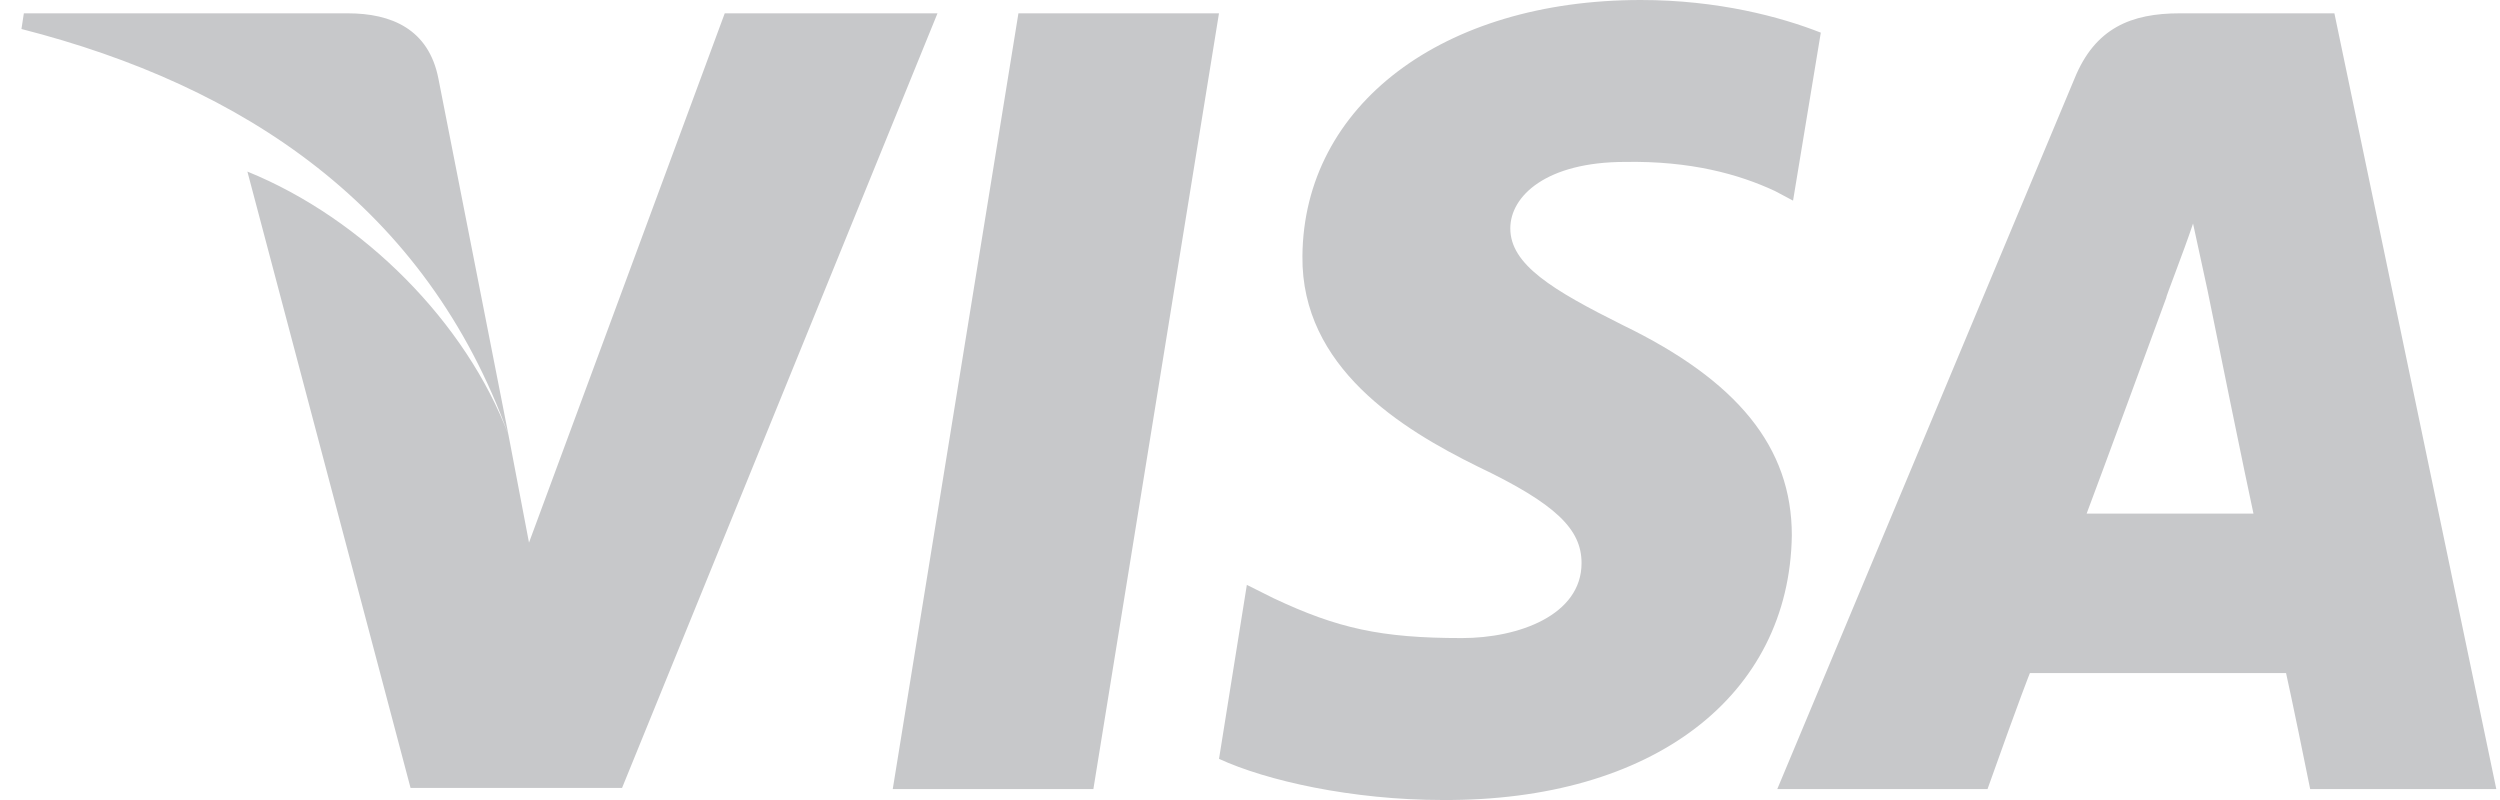
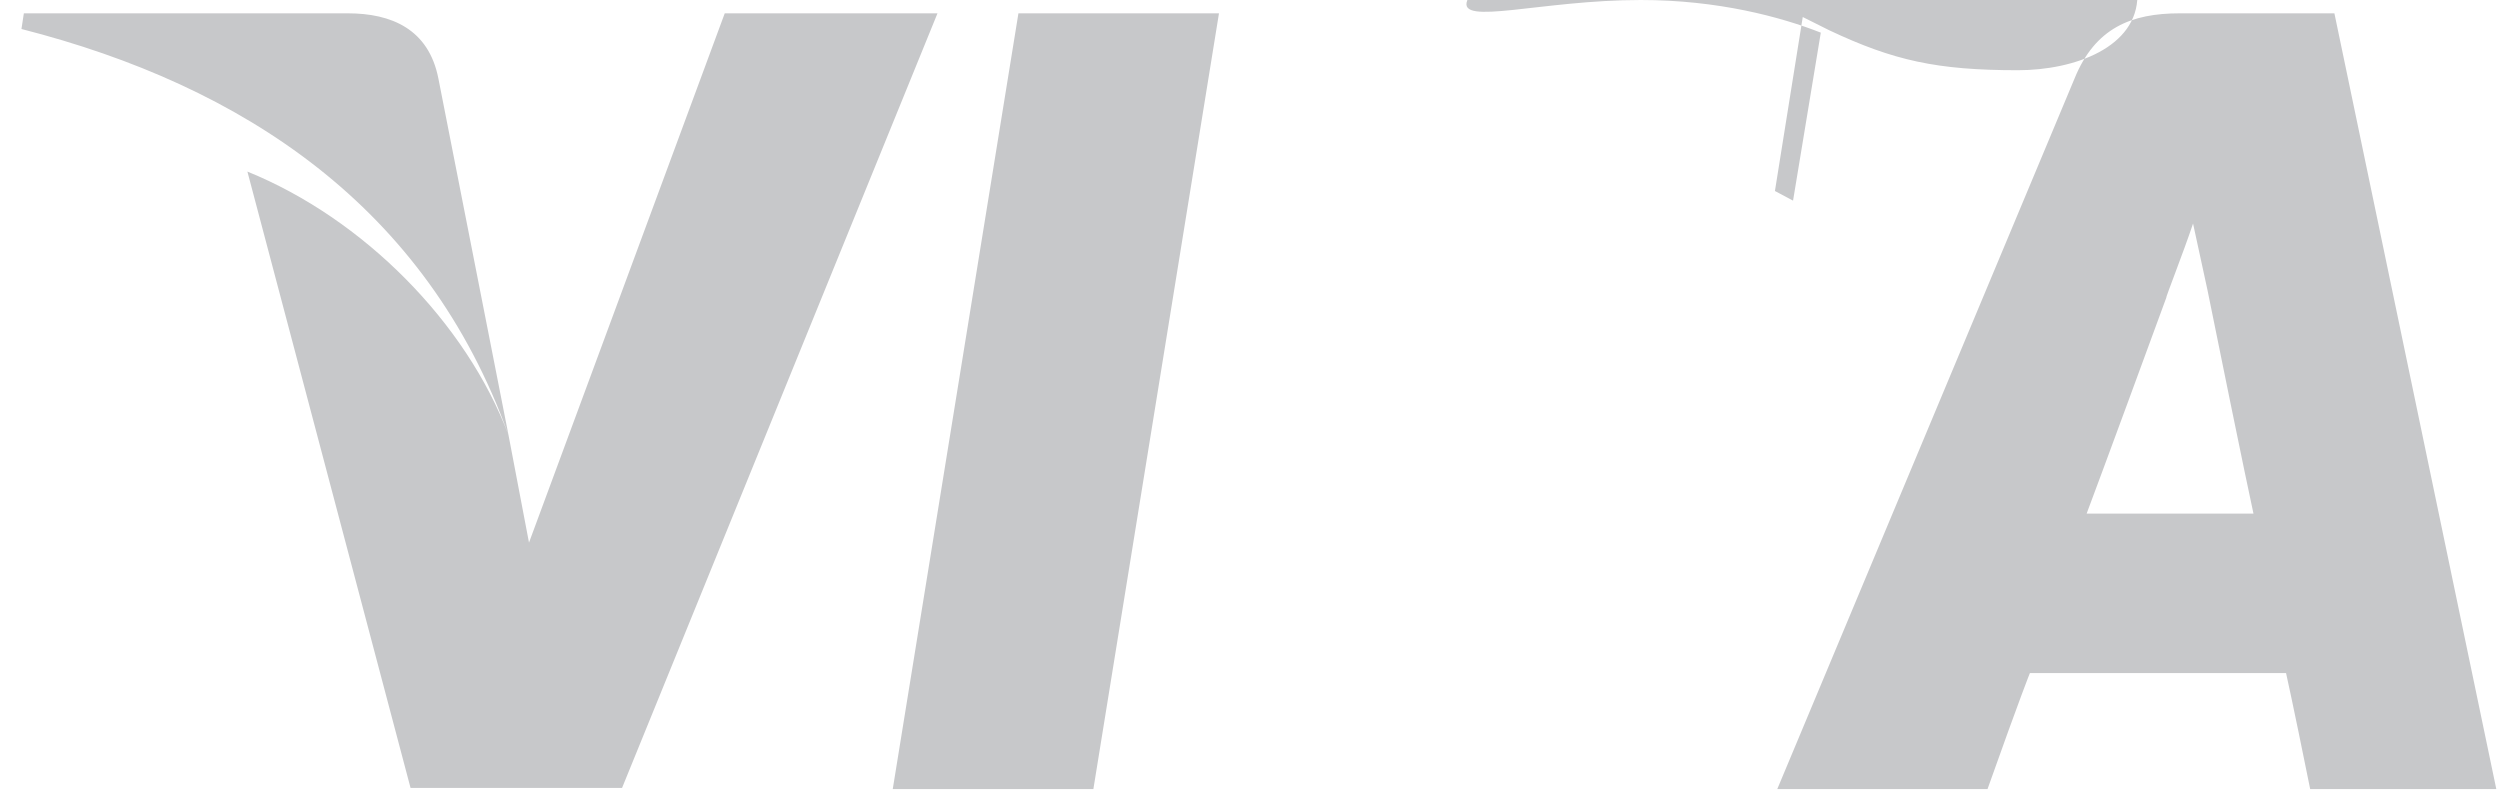
<svg xmlns="http://www.w3.org/2000/svg" width="100" height="32" viewBox="0 0 100 32">
  <g>
    <g>
-       <path fill="#c7c8ca" d="M90.139 20.545s-.342-1.546-1.84-8.942l-.577-2.66c-.388 1.16-1.114 2.999-1.065 2.95-2.516 6.862-3.192 8.652-3.192 8.652zM87.189.533h6.187l6.476 31.03h-7.445c-.722-3.577-.965-4.64-.965-4.64H81.196s-.339.824-1.695 4.64h-8.41l11.89-28.42c.823-2.03 2.274-2.61 4.208-2.61zM65.63 0c3.094 0 5.606.677 7.202 1.306l-1.11 6.719-.725-.385c-1.451-.677-3.383-1.208-5.993-1.163-3.143 0-4.592 1.357-4.592 2.66 0 1.448 1.691 2.466 4.493 3.865 4.594 2.226 6.768 4.883 6.768 8.413-.095 6.427-5.56 10.634-13.97 10.585-3.625 0-7.057-.775-8.942-1.646l1.113-6.959 1.064.532c2.562 1.208 4.302 1.596 7.54 1.596 2.272 0 4.784-.92 4.784-2.999 0-1.352-1.014-2.367-4.157-3.865-3.044-1.5-7.057-3.963-7.008-8.413C52.146 4.207 57.702 0 65.63 0zM35.71 31.563L40.737.533h8.022l-5.024 31.03zM21.16 21.704L28.99.532H37.5L24.882 31.517h-8.46L9.896 6.863c4.641 1.886 8.75 6.043 10.444 10.54zm-.82-4.302C17.052 8.266 9.75 3.432.858 1.16L.954.533H13.91c1.74 0 3.238.626 3.626 2.61z" />
+       <path fill="#c7c8ca" d="M90.139 20.545s-.342-1.546-1.84-8.942l-.577-2.66c-.388 1.16-1.114 2.999-1.065 2.95-2.516 6.862-3.192 8.652-3.192 8.652zM87.189.533h6.187l6.476 31.03h-7.445c-.722-3.577-.965-4.64-.965-4.64H81.196s-.339.824-1.695 4.64h-8.41l11.89-28.42c.823-2.03 2.274-2.61 4.208-2.61zM65.63 0c3.094 0 5.606.677 7.202 1.306l-1.11 6.719-.725-.385l1.113-6.959 1.064.532c2.562 1.208 4.302 1.596 7.54 1.596 2.272 0 4.784-.92 4.784-2.999 0-1.352-1.014-2.367-4.157-3.865-3.044-1.5-7.057-3.963-7.008-8.413C52.146 4.207 57.702 0 65.63 0zM35.71 31.563L40.737.533h8.022l-5.024 31.03zM21.16 21.704L28.99.532H37.5L24.882 31.517h-8.46L9.896 6.863c4.641 1.886 8.75 6.043 10.444 10.54zm-.82-4.302C17.052 8.266 9.75 3.432.858 1.16L.954.533H13.91c1.74 0 3.238.626 3.626 2.61z" />
    </g>
  </g>
</svg>